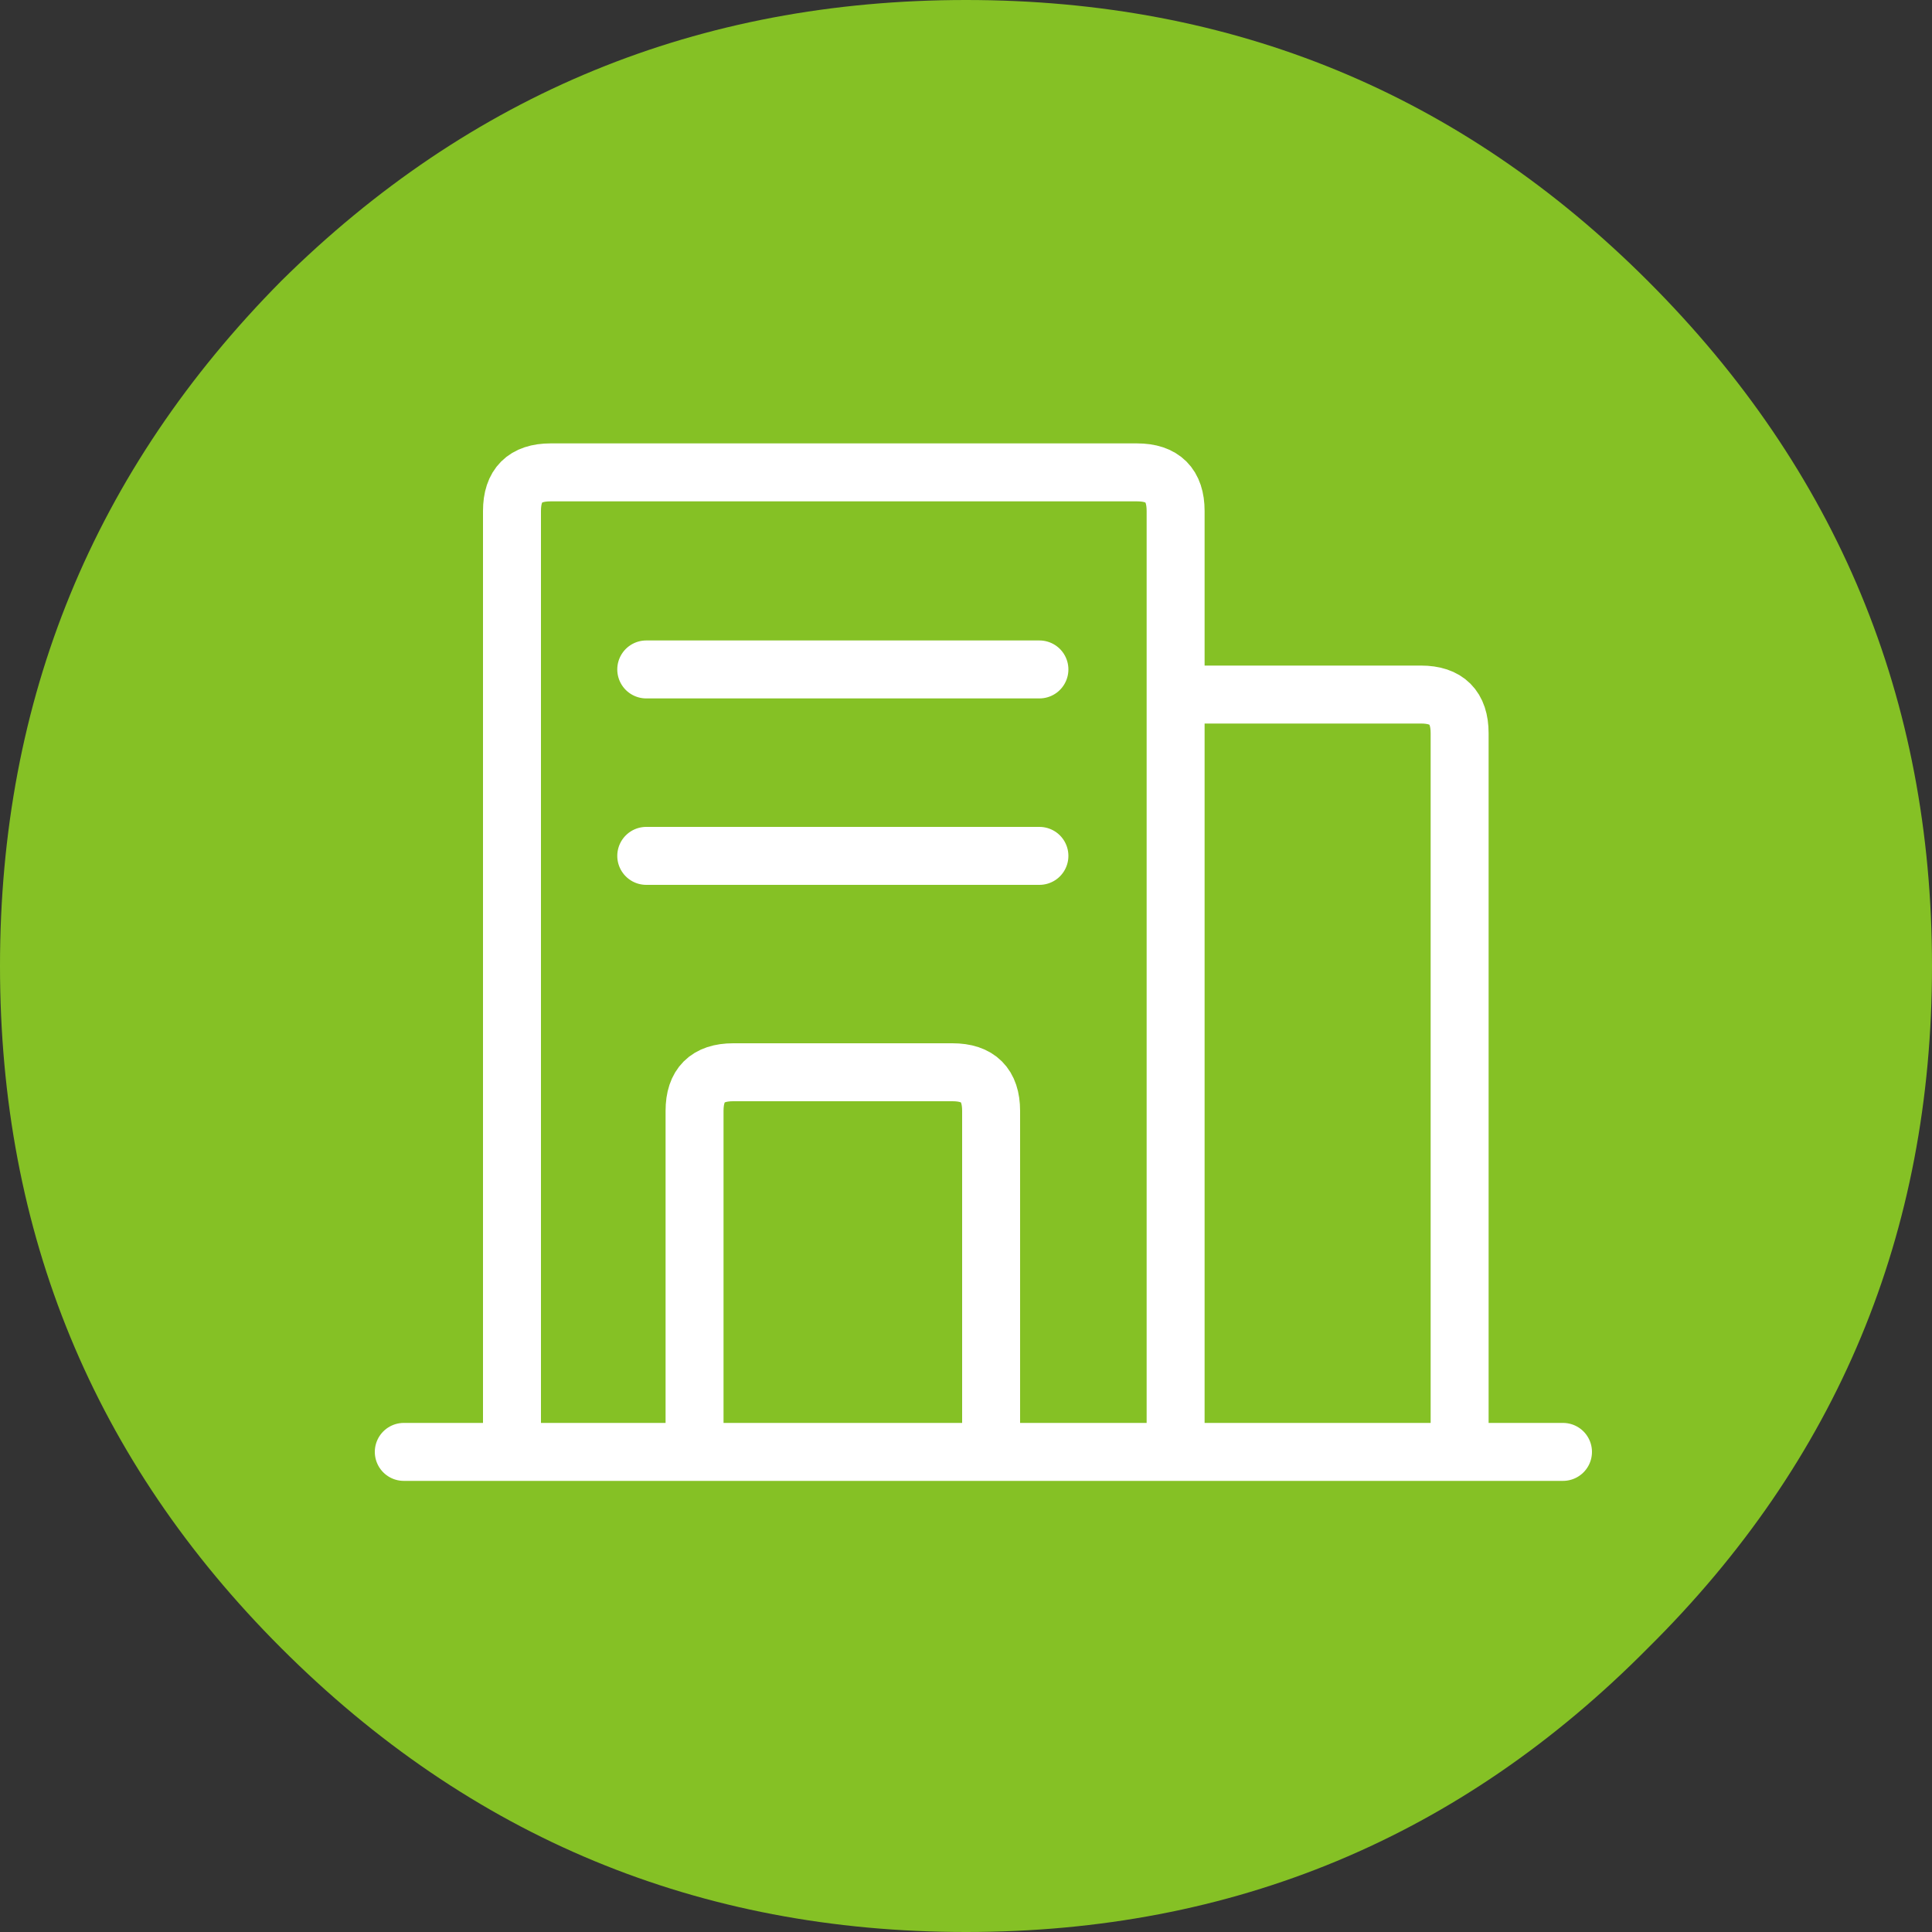
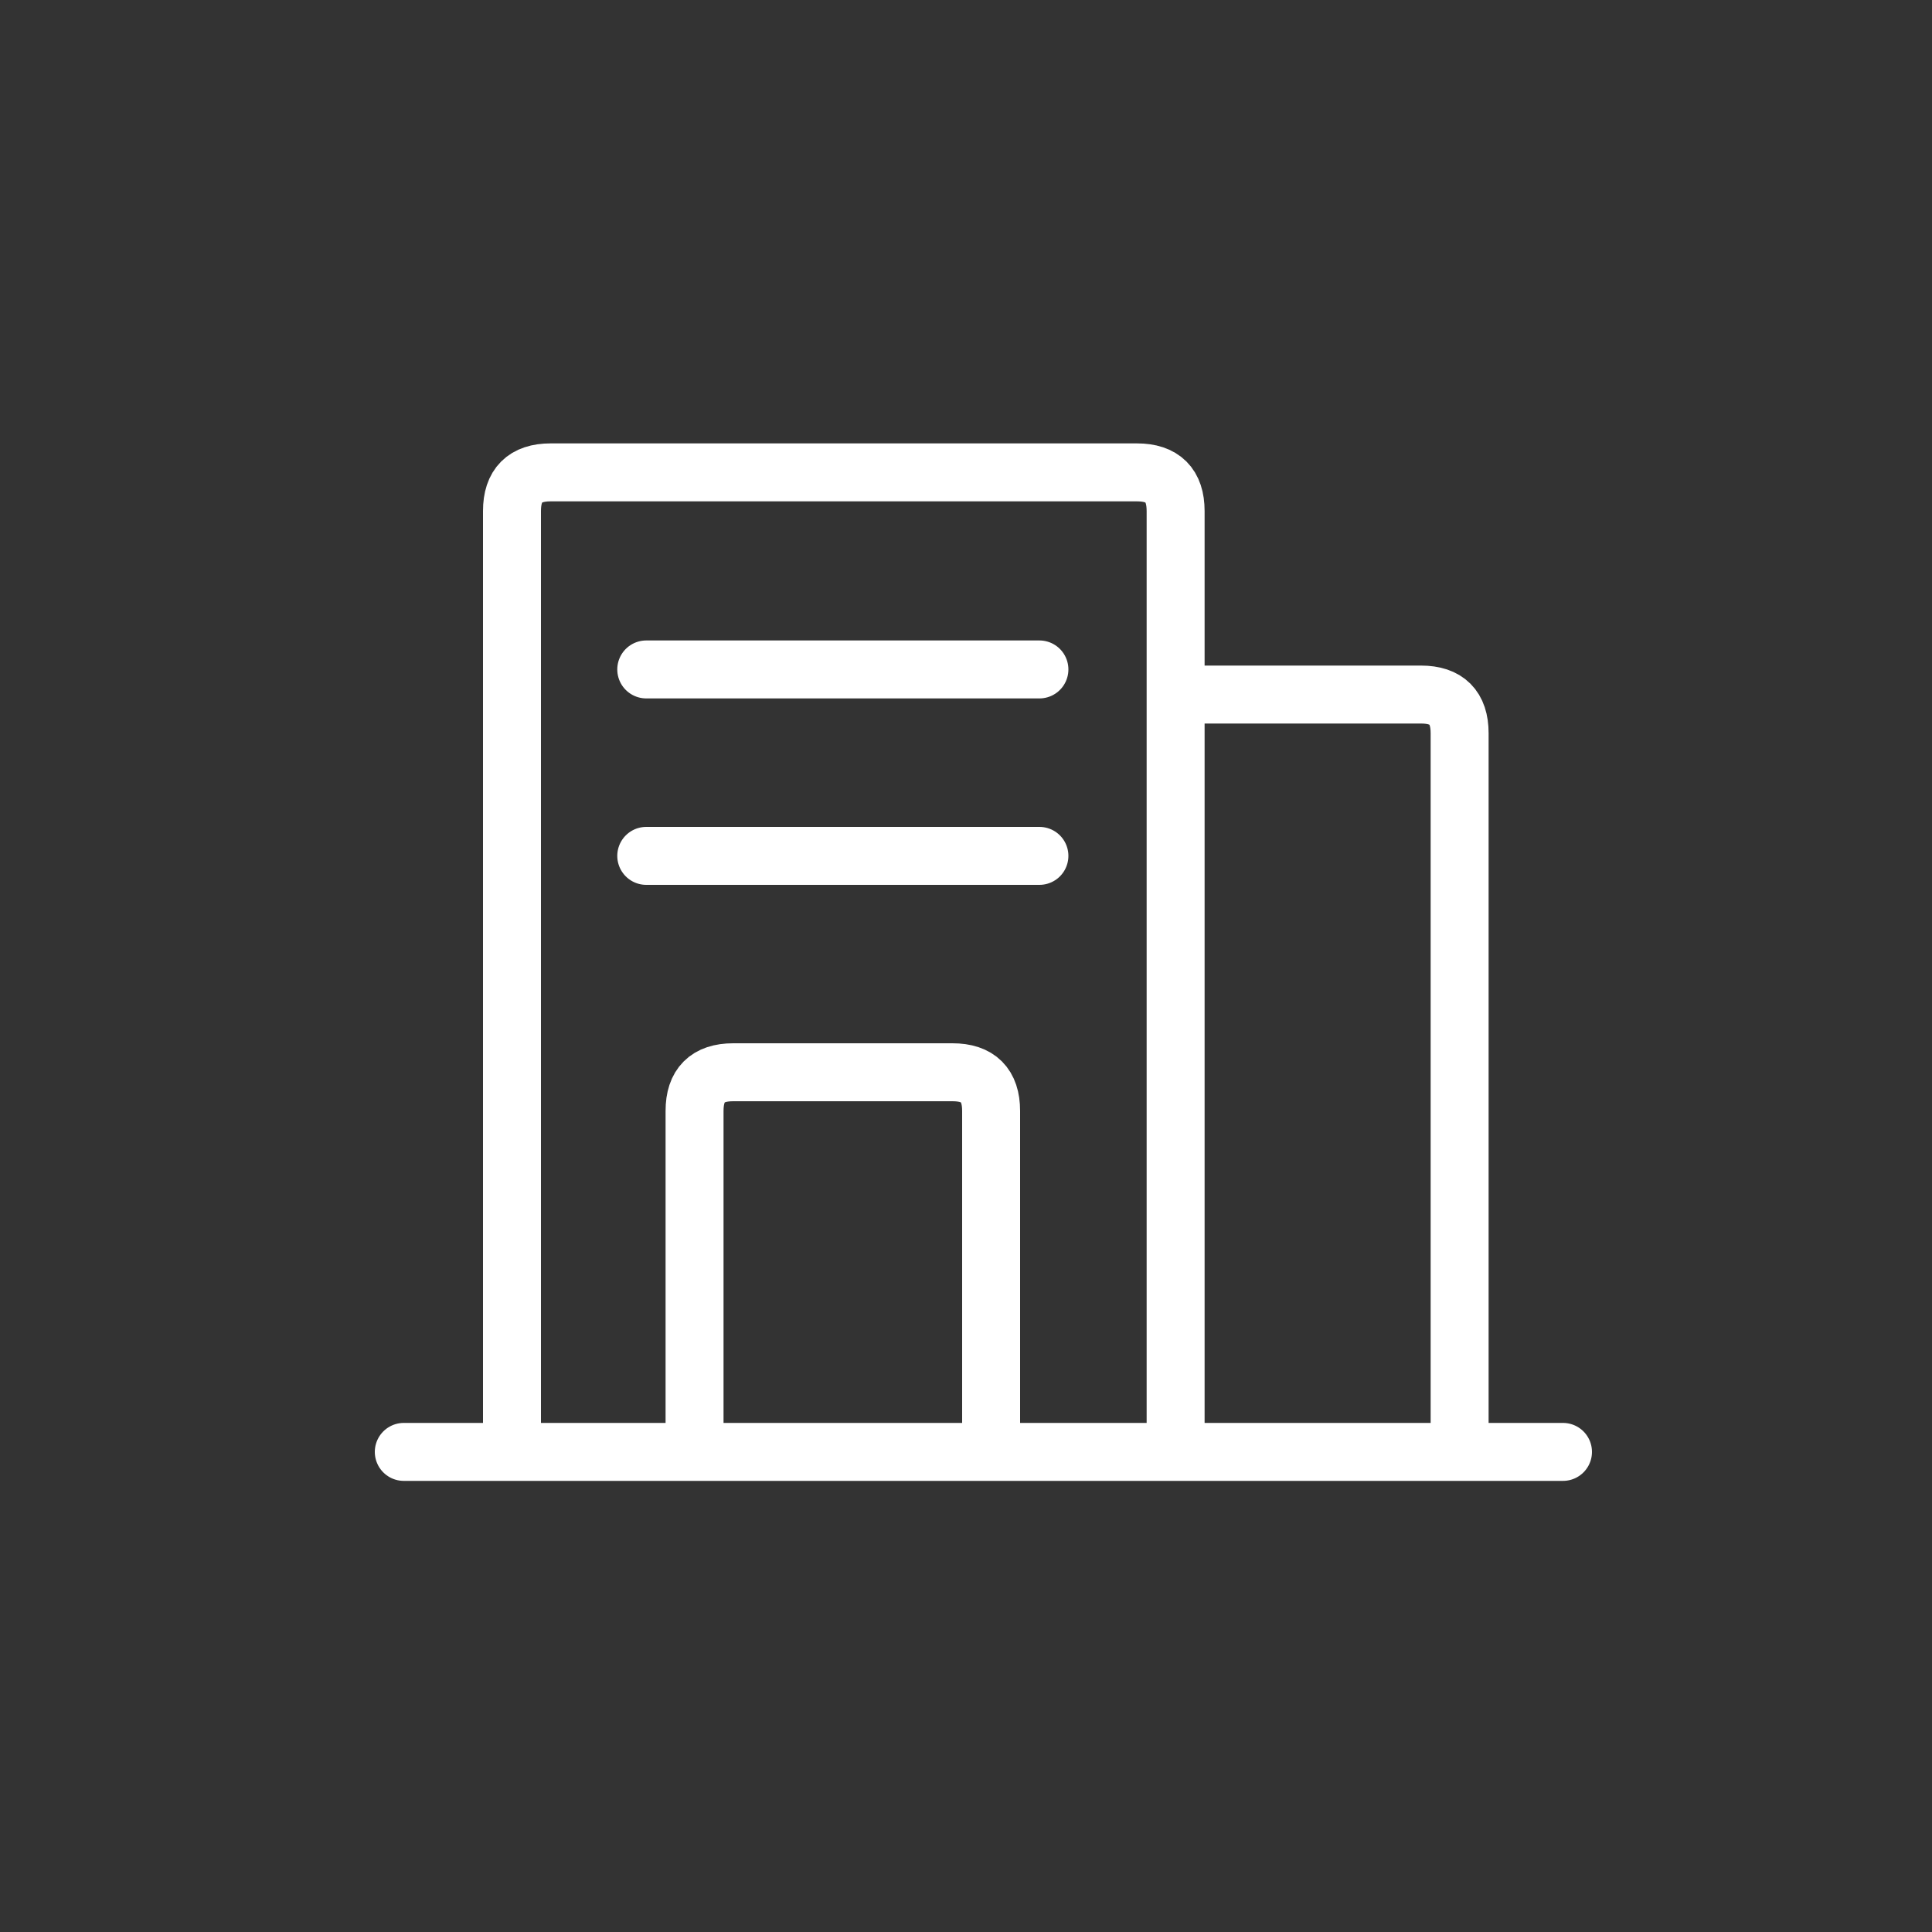
<svg xmlns="http://www.w3.org/2000/svg" xmlns:xlink="http://www.w3.org/1999/xlink" version="1.1" preserveAspectRatio="none" x="0px" y="0px" width="100px" height="100px" viewBox="0 0 100 100">
  <rect x="0" y="0" width="100" height="100" fill="#333333" stroke="none" />
  <defs>
    <g id="Layer2_0_FILL">
-       <path fill="#85C125" stroke="none" d=" M 85.3 85.3 Q 100 70.75 100 50 100 29.25 85.3 14.55 70.75 0 50 0 29.25 0 14.55 14.55 0 29.25 0 50 0 70.75 14.55 85.3 29.25 100 50 100 70.75 100 85.3 85.3 Z" />
-     </g>
+       </g>
    <path id="Layer0_0_1_STROKES" stroke="#FFFFFF" stroke-width="3" stroke-linejoin="round" stroke-linecap="round" fill="none" d=" M 20.9 75.15 L 26.5 75.15 26.5 26.45 Q 26.5 24.45 28.5 24.45 L 58.85 24.45 Q 60.85 24.45 60.85 26.45 L 60.85 35.95 73.55 35.95 Q 75.55 35.95 75.55 37.95 L 75.55 75.15 80.9 75.15 M 26.5 75.15 L 35.95 75.15 35.95 57.5 Q 35.95 55.5 37.95 55.5 L 49.3 55.5 Q 51.3 55.5 51.3 57.5 L 51.3 75.15 60.85 75.15 60.85 35.95 M 75.55 75.15 L 60.85 75.15 M 33.45 44.3 L 53.8 44.3 M 33.45 34.65 L 53.8 34.65 M 51.3 75.15 L 35.95 75.15" />
  </defs>
  <g transform="matrix( 1, 0, 0, 1, 0,0) ">
    <use xlink:href="#Layer2_0_FILL" />
  </g>
  <g transform="matrix( 1, 0, 0, 1, 0,0) ">
    <use xlink:href="#Layer0_0_1_STROKES" />
  </g>
</svg>